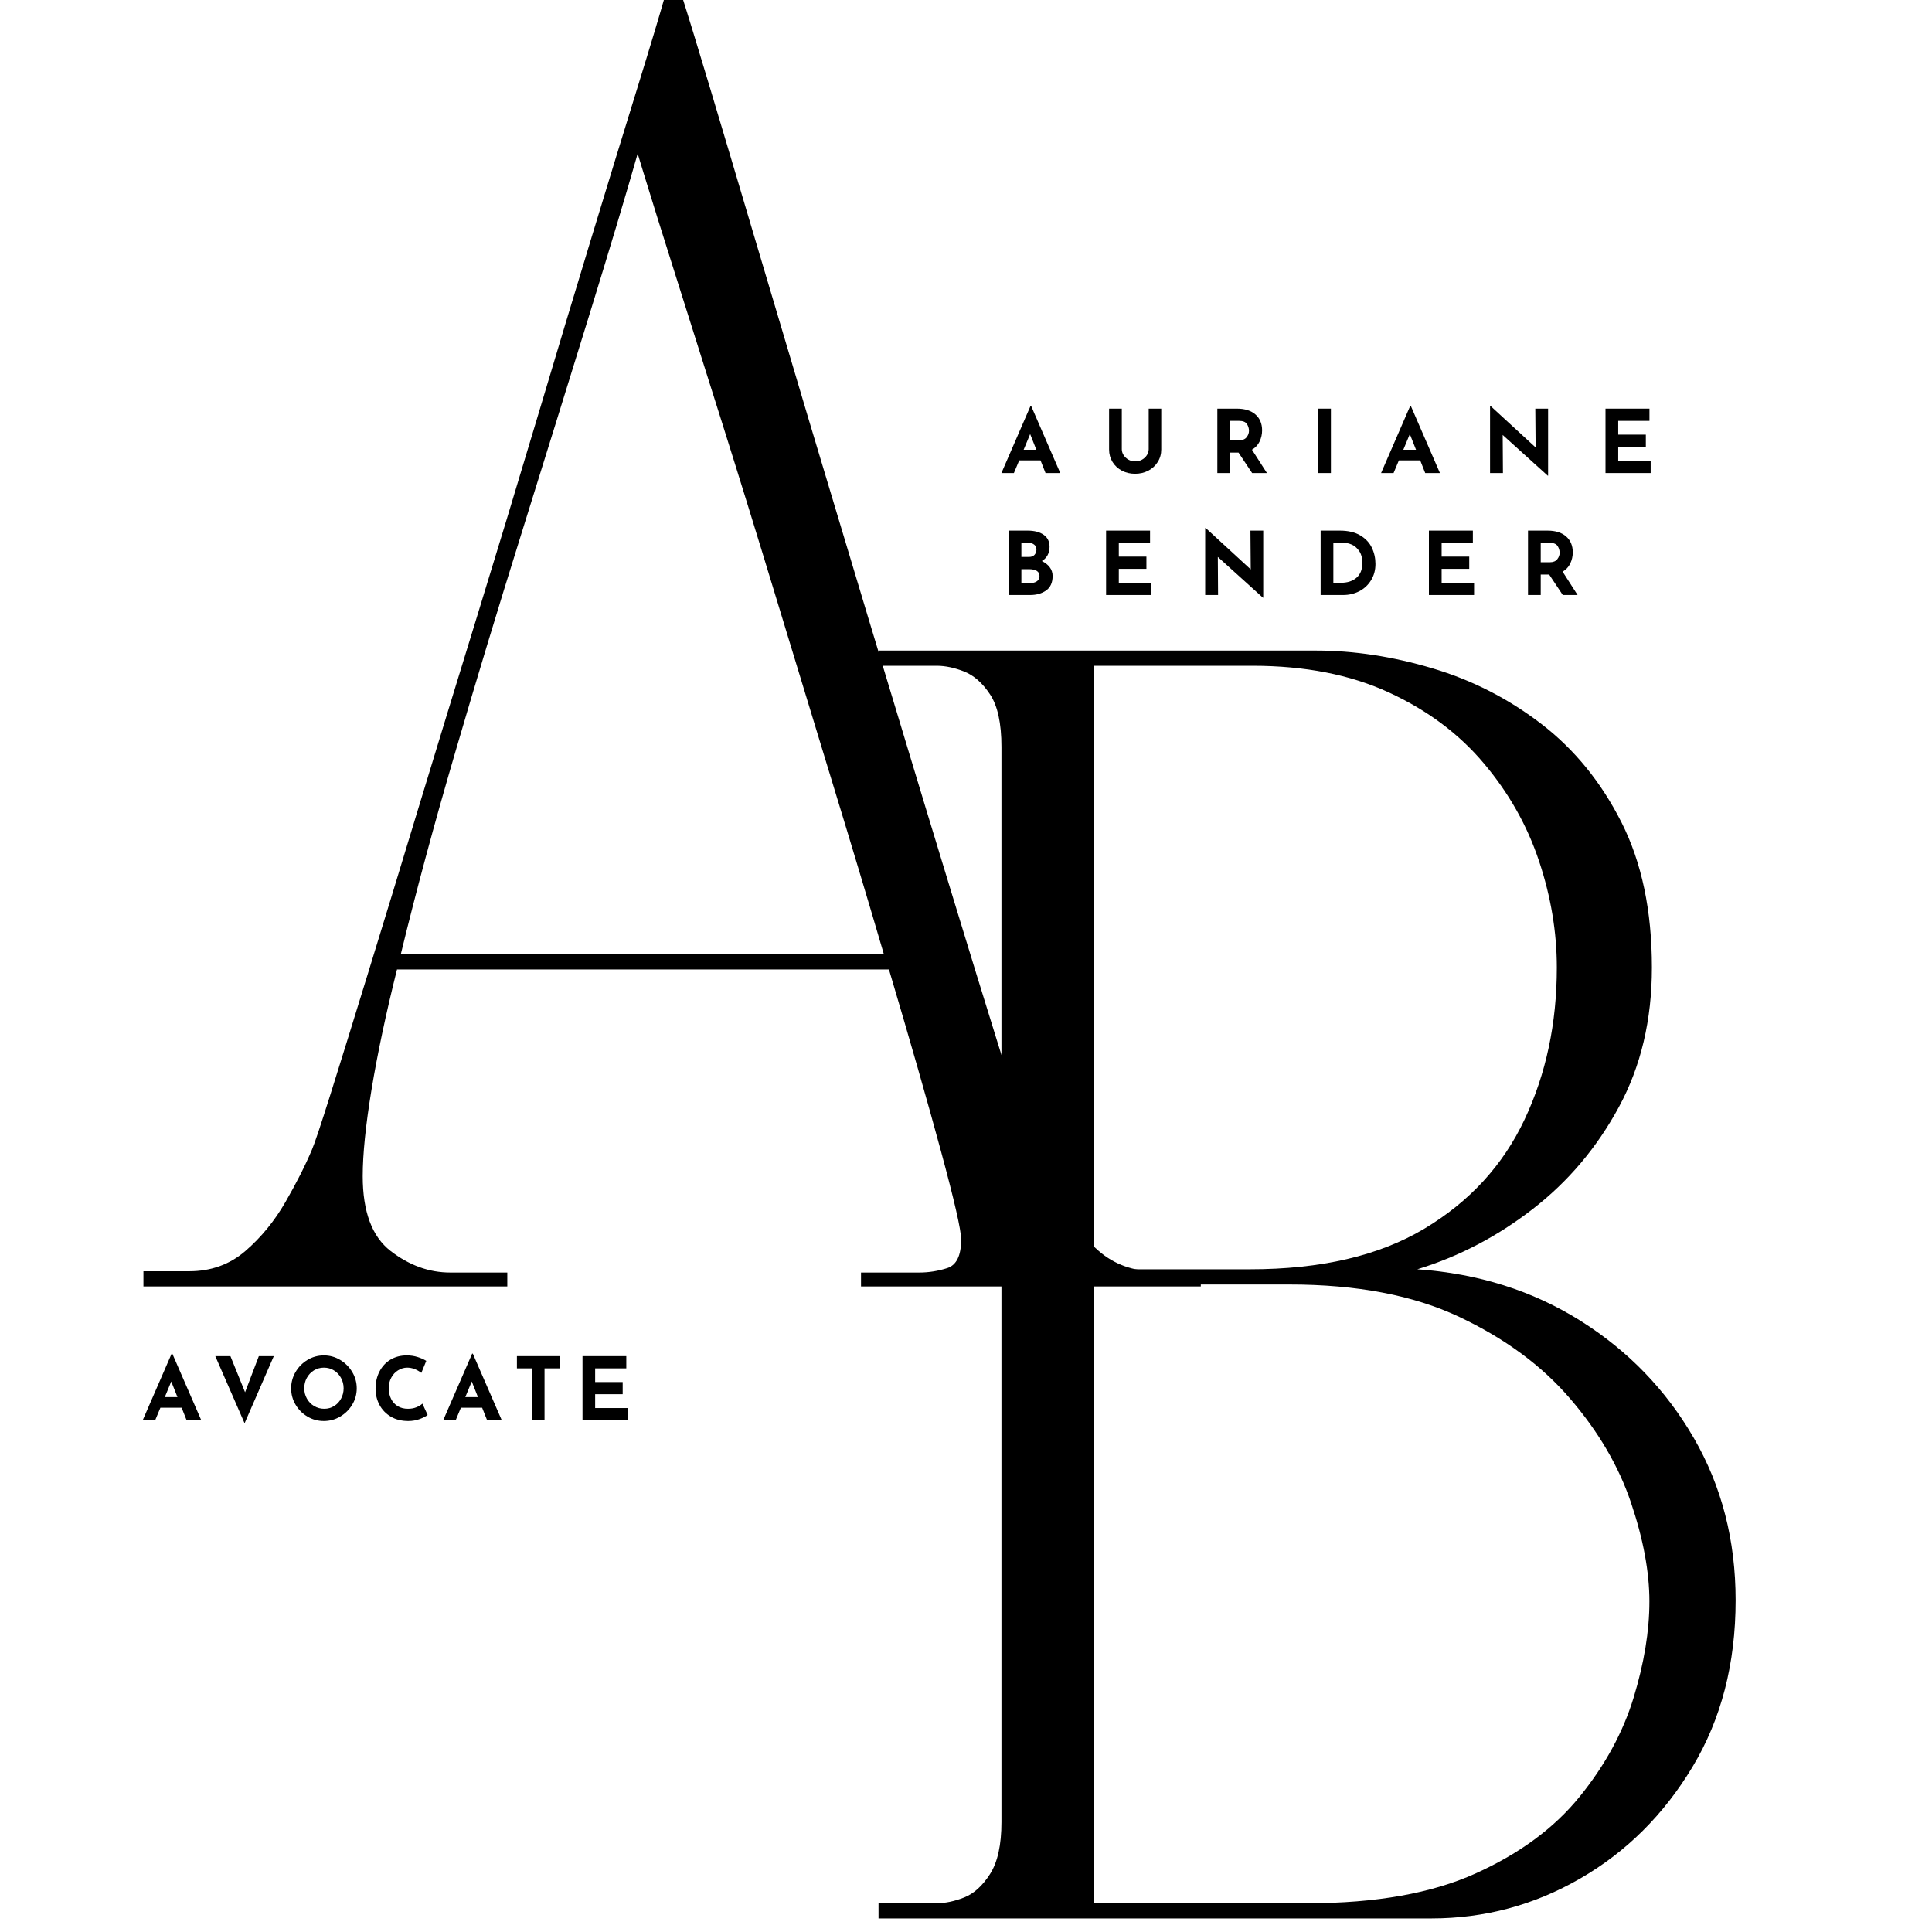
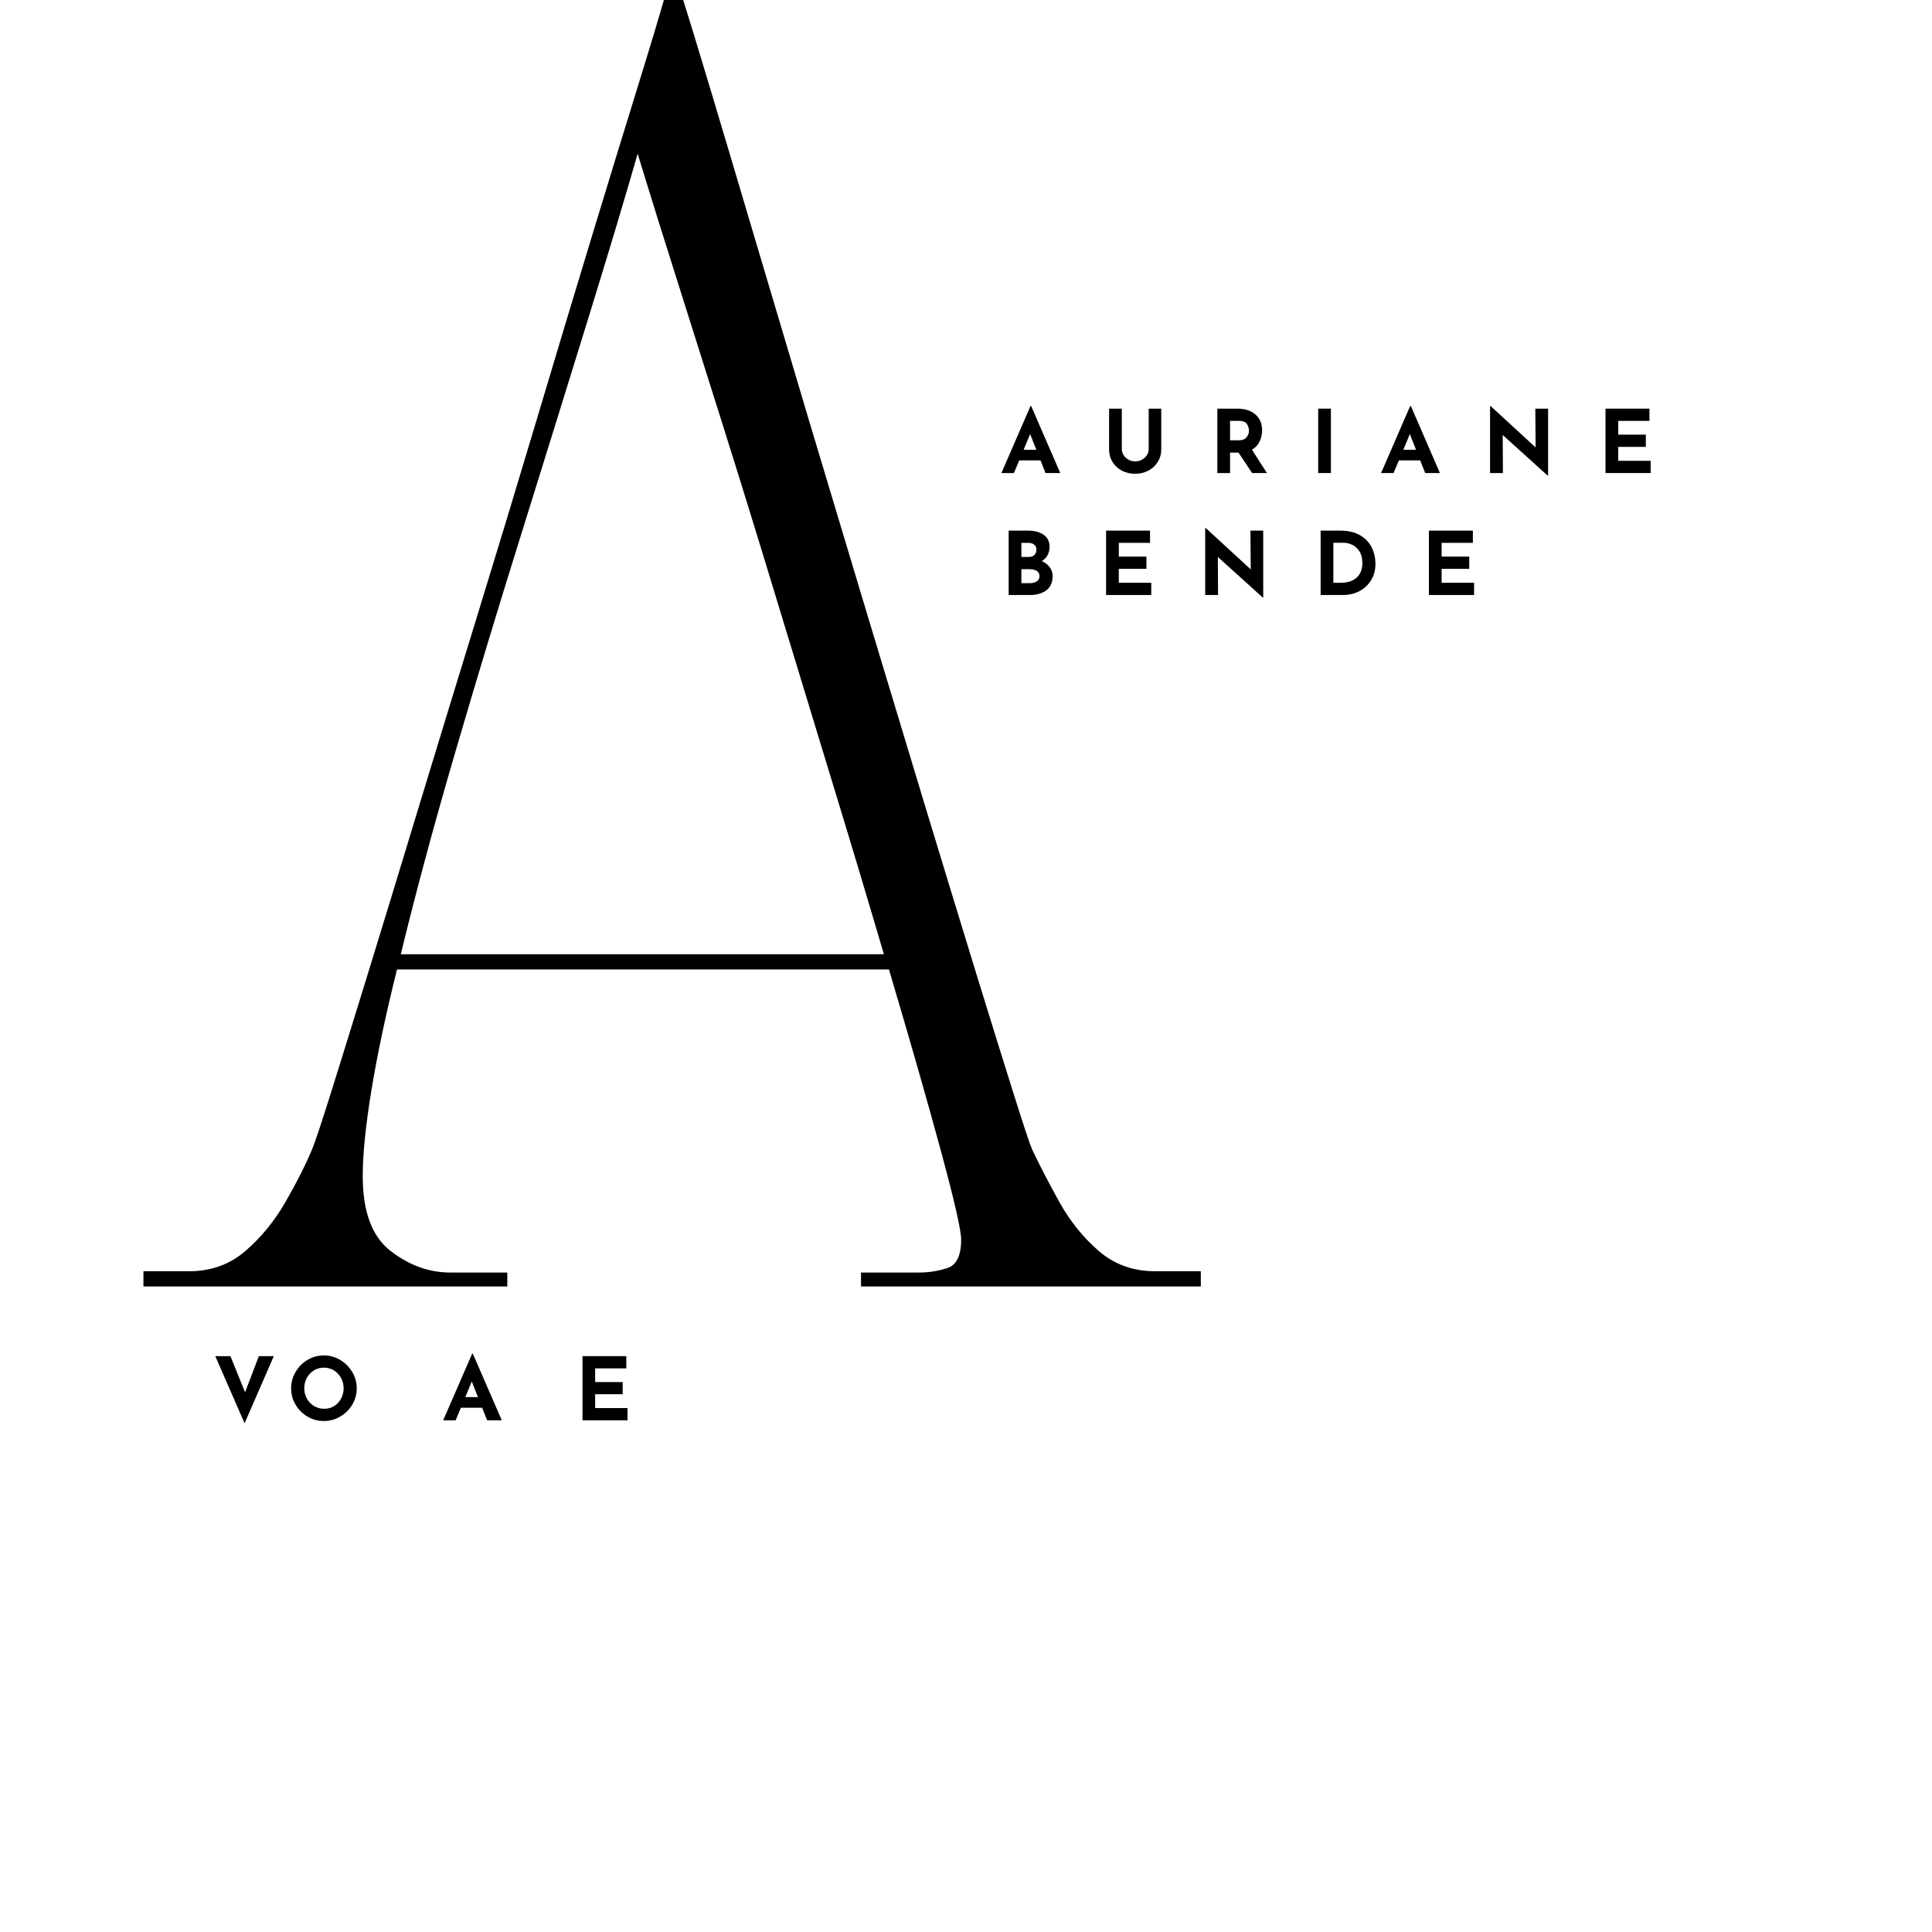
<svg xmlns="http://www.w3.org/2000/svg" width="500" zoomAndPan="magnify" viewBox="0 0 375 375" height="500" preserveAspectRatio="xMidYMid meet" version="1.0">
  <defs>
    <g />
  </defs>
  <g fill="#000000" fill-opacity="1">
    <g transform="translate(20.451, 249.701)">
      <g>
        <path d="M 7.391 -2.953 L 16.25 -2.953 C 20.508 -2.953 24.156 -4.266 27.188 -6.891 C 30.227 -9.516 32.812 -12.672 34.938 -16.359 C 37.07 -20.055 38.797 -23.461 40.109 -26.578 C 40.609 -27.723 41.801 -31.289 43.688 -37.281 C 45.57 -43.27 47.988 -51.062 50.938 -60.656 C 53.895 -70.258 57.176 -81.008 60.781 -92.906 C 64.395 -104.801 68.172 -117.145 72.109 -129.938 C 76.047 -142.738 79.898 -155.453 83.672 -168.078 C 87.441 -180.711 91.008 -192.566 94.375 -203.641 C 97.738 -214.711 100.691 -224.348 103.234 -232.547 C 105.773 -240.754 107.625 -246.91 108.781 -251.016 L 111.734 -251.016 C 113.047 -246.91 114.93 -240.754 117.391 -232.547 C 119.848 -224.348 122.719 -214.711 126 -203.641 C 129.281 -192.566 132.805 -180.711 136.578 -168.078 C 140.359 -155.453 144.176 -142.738 148.031 -129.938 C 151.883 -117.145 155.613 -104.801 159.219 -92.906 C 162.832 -81.008 166.113 -70.258 169.062 -60.656 C 172.02 -51.062 174.441 -43.27 176.328 -37.281 C 178.211 -31.289 179.398 -27.723 179.891 -26.578 C 181.367 -23.461 183.133 -20.055 185.188 -16.359 C 187.238 -12.672 189.781 -9.516 192.812 -6.891 C 195.852 -4.266 199.504 -2.953 203.766 -2.953 L 212.625 -2.953 L 212.625 0 L 146.672 0 L 146.672 -2.703 L 158 -2.703 C 159.801 -2.703 161.602 -2.988 163.406 -3.562 C 165.207 -4.145 166.109 -5.992 166.109 -9.109 C 166.109 -10.91 164.797 -16.648 162.172 -26.328 C 159.547 -36.016 156.188 -47.75 152.094 -61.531 L 56.609 -61.531 C 54.473 -53 52.828 -45.242 51.672 -38.266 C 50.523 -31.297 49.953 -25.676 49.953 -21.406 C 49.953 -14.52 51.754 -9.68 55.359 -6.891 C 58.973 -4.098 62.832 -2.703 66.938 -2.703 L 78.016 -2.703 L 78.016 0 L 7.391 0 Z M 80.469 -145.203 C 76.207 -131.578 72.023 -117.75 67.922 -103.719 C 63.816 -89.695 60.289 -76.617 57.344 -64.484 L 151.109 -64.484 C 147.984 -75.141 144.613 -86.375 141 -98.188 C 137.395 -110 133.785 -121.852 130.172 -133.75 C 126.566 -145.645 123.082 -156.926 119.719 -167.594 C 116.363 -178.258 113.375 -187.734 110.75 -196.016 C 108.125 -204.297 106.07 -210.859 104.594 -215.703 C 103.113 -220.547 102.375 -222.969 102.375 -222.969 L 103.359 -220.016 C 101.066 -211.973 97.867 -201.305 93.766 -188.016 C 89.66 -174.723 85.227 -160.453 80.469 -145.203 Z M 80.469 -145.203 " />
      </g>
    </g>
  </g>
  <g fill="#000000" fill-opacity="1">
    <g transform="translate(194.171, 91.818)">
      <g>
        <path d="M 7.797 -2.453 L 3.656 -2.453 L 2.625 0 L 0.203 0 L 5.844 -13 L 5.984 -13 L 11.625 0 L 8.766 0 Z M 6.984 -4.516 L 5.781 -7.562 L 4.516 -4.516 Z M 6.984 -4.516 " />
      </g>
    </g>
  </g>
  <g fill="#000000" fill-opacity="1">
    <g transform="translate(213.914, 91.818)">
      <g>
        <path d="M 3.828 -4.625 C 3.828 -4.227 3.941 -3.848 4.172 -3.484 C 4.41 -3.117 4.727 -2.82 5.125 -2.594 C 5.52 -2.375 5.945 -2.266 6.406 -2.266 C 6.895 -2.266 7.344 -2.375 7.75 -2.594 C 8.156 -2.82 8.473 -3.117 8.703 -3.484 C 8.93 -3.848 9.047 -4.227 9.047 -4.625 L 9.047 -12.5 L 11.484 -12.5 L 11.484 -4.562 C 11.484 -3.676 11.254 -2.867 10.797 -2.141 C 10.348 -1.422 9.734 -0.859 8.953 -0.453 C 8.18 -0.055 7.332 0.141 6.406 0.141 C 5.477 0.141 4.629 -0.055 3.859 -0.453 C 3.086 -0.859 2.477 -1.422 2.031 -2.141 C 1.582 -2.867 1.359 -3.676 1.359 -4.562 L 1.359 -12.5 L 3.828 -12.5 Z M 3.828 -4.625 " />
      </g>
    </g>
  </g>
  <g fill="#000000" fill-opacity="1">
    <g transform="translate(234.676, 91.818)">
      <g>
        <path d="M 8.359 0 L 5.719 -3.969 L 4.078 -3.969 L 4.078 0 L 1.609 0 L 1.609 -12.5 L 5.406 -12.5 C 6.957 -12.5 8.16 -12.117 9.016 -11.359 C 9.867 -10.609 10.297 -9.582 10.297 -8.281 C 10.297 -7.52 10.133 -6.801 9.812 -6.125 C 9.488 -5.445 8.992 -4.914 8.328 -4.531 L 11.234 0 Z M 4.078 -6.359 L 5.828 -6.359 C 6.492 -6.359 6.977 -6.551 7.281 -6.938 C 7.594 -7.332 7.75 -7.754 7.75 -8.203 C 7.75 -8.66 7.617 -9.094 7.359 -9.5 C 7.098 -9.914 6.594 -10.125 5.844 -10.125 L 4.078 -10.125 Z M 4.078 -6.359 " />
      </g>
    </g>
  </g>
  <g fill="#000000" fill-opacity="1">
    <g transform="translate(254.25, 91.818)">
      <g>
        <path d="M 4.078 -12.5 L 4.078 0 L 1.609 0 L 1.609 -12.5 Z M 4.078 -12.5 " />
      </g>
    </g>
  </g>
  <g fill="#000000" fill-opacity="1">
    <g transform="translate(267.866, 91.818)">
      <g>
        <path d="M 7.797 -2.453 L 3.656 -2.453 L 2.625 0 L 0.203 0 L 5.844 -13 L 5.984 -13 L 11.625 0 L 8.766 0 Z M 6.984 -4.516 L 5.781 -7.562 L 4.516 -4.516 Z M 6.984 -4.516 " />
      </g>
    </g>
  </g>
  <g fill="#000000" fill-opacity="1">
    <g transform="translate(287.609, 91.818)">
      <g>
        <path d="M 12.875 -12.5 L 12.875 0.516 L 12.812 0.516 L 4.062 -7.391 L 4.109 0 L 1.609 0 L 1.609 -13 L 1.719 -13 L 10.453 -4.969 L 10.391 -12.5 Z M 12.875 -12.5 " />
      </g>
    </g>
  </g>
  <g fill="#000000" fill-opacity="1">
    <g transform="translate(310.017, 91.818)">
      <g>
        <path d="M 10.141 -12.5 L 10.141 -10.125 L 4.078 -10.125 L 4.078 -7.453 L 9.438 -7.453 L 9.438 -5.078 L 4.078 -5.078 L 4.078 -2.375 L 10.375 -2.375 L 10.375 0 L 1.609 0 L 1.609 -12.5 Z M 10.141 -12.5 " />
      </g>
    </g>
  </g>
  <g fill="#000000" fill-opacity="1">
    <g transform="translate(194.171, 115.491)">
      <g>
        <path d="M 8.047 -6.594 C 8.703 -6.281 9.211 -5.879 9.578 -5.391 C 9.953 -4.898 10.141 -4.332 10.141 -3.688 C 10.141 -2.414 9.723 -1.484 8.891 -0.891 C 8.055 -0.297 7.02 0 5.781 0 L 1.609 0 L 1.609 -12.5 L 5.281 -12.5 C 6.602 -12.5 7.645 -12.227 8.406 -11.688 C 9.164 -11.156 9.547 -10.379 9.547 -9.359 C 9.547 -8.734 9.414 -8.188 9.156 -7.719 C 8.895 -7.25 8.523 -6.875 8.047 -6.594 Z M 4.078 -7.391 L 5.578 -7.391 C 6.023 -7.391 6.375 -7.523 6.625 -7.797 C 6.875 -8.078 7 -8.422 7 -8.828 C 7 -9.242 6.852 -9.562 6.562 -9.781 C 6.281 -10.008 5.895 -10.125 5.406 -10.125 L 4.078 -10.125 Z M 5.656 -2.297 C 6.227 -2.297 6.691 -2.41 7.047 -2.641 C 7.41 -2.867 7.594 -3.219 7.594 -3.688 C 7.594 -4.57 6.891 -5.016 5.484 -5.016 L 4.078 -5.016 L 4.078 -2.297 Z M 5.656 -2.297 " />
      </g>
    </g>
  </g>
  <g fill="#000000" fill-opacity="1">
    <g transform="translate(213.082, 115.491)">
      <g>
        <path d="M 10.141 -12.5 L 10.141 -10.125 L 4.078 -10.125 L 4.078 -7.453 L 9.438 -7.453 L 9.438 -5.078 L 4.078 -5.078 L 4.078 -2.375 L 10.375 -2.375 L 10.375 0 L 1.609 0 L 1.609 -12.5 Z M 10.141 -12.5 " />
      </g>
    </g>
  </g>
  <g fill="#000000" fill-opacity="1">
    <g transform="translate(232.317, 115.491)">
      <g>
        <path d="M 12.875 -12.5 L 12.875 0.516 L 12.812 0.516 L 4.062 -7.391 L 4.109 0 L 1.609 0 L 1.609 -13 L 1.719 -13 L 10.453 -4.969 L 10.391 -12.5 Z M 12.875 -12.5 " />
      </g>
    </g>
  </g>
  <g fill="#000000" fill-opacity="1">
    <g transform="translate(254.725, 115.491)">
      <g>
        <path d="M 1.609 -12.5 L 5.344 -12.5 C 6.945 -12.5 8.266 -12.191 9.297 -11.578 C 10.328 -10.961 11.078 -10.164 11.547 -9.188 C 12.016 -8.207 12.25 -7.156 12.25 -6.031 C 12.25 -4.832 11.961 -3.773 11.391 -2.859 C 10.828 -1.941 10.066 -1.234 9.109 -0.734 C 8.148 -0.242 7.102 0 5.969 0 L 1.609 0 Z M 5.531 -2.375 C 6.812 -2.375 7.828 -2.703 8.578 -3.359 C 9.328 -4.016 9.703 -4.961 9.703 -6.203 C 9.703 -7.191 9.492 -7.977 9.078 -8.562 C 8.66 -9.156 8.176 -9.566 7.625 -9.797 C 7.082 -10.023 6.566 -10.141 6.078 -10.141 L 4.078 -10.141 L 4.078 -2.375 Z M 5.531 -2.375 " />
      </g>
    </g>
  </g>
  <g fill="#000000" fill-opacity="1">
    <g transform="translate(275.741, 115.491)">
      <g>
        <path d="M 10.141 -12.5 L 10.141 -10.125 L 4.078 -10.125 L 4.078 -7.453 L 9.438 -7.453 L 9.438 -5.078 L 4.078 -5.078 L 4.078 -2.375 L 10.375 -2.375 L 10.375 0 L 1.609 0 L 1.609 -12.5 Z M 10.141 -12.5 " />
      </g>
    </g>
  </g>
  <g fill="#000000" fill-opacity="1">
    <g transform="translate(294.976, 115.491)">
      <g>
-         <path d="M 8.359 0 L 5.719 -3.969 L 4.078 -3.969 L 4.078 0 L 1.609 0 L 1.609 -12.5 L 5.406 -12.5 C 6.957 -12.5 8.16 -12.117 9.016 -11.359 C 9.867 -10.609 10.297 -9.582 10.297 -8.281 C 10.297 -7.52 10.133 -6.801 9.812 -6.125 C 9.488 -5.445 8.992 -4.914 8.328 -4.531 L 11.234 0 Z M 4.078 -6.359 L 5.828 -6.359 C 6.492 -6.359 6.977 -6.551 7.281 -6.938 C 7.594 -7.332 7.75 -7.754 7.75 -8.203 C 7.75 -8.66 7.617 -9.094 7.359 -9.5 C 7.098 -9.914 6.594 -10.125 5.844 -10.125 L 4.078 -10.125 Z M 4.078 -6.359 " />
-       </g>
+         </g>
    </g>
  </g>
  <g fill="#000000" fill-opacity="1">
    <g transform="translate(27.491, 275.679)">
      <g>
-         <path d="M 7.766 -2.438 L 3.641 -2.438 L 2.625 0 L 0.203 0 L 5.828 -12.938 L 5.953 -12.938 L 11.578 0 L 8.734 0 Z M 6.953 -4.5 L 5.75 -7.531 L 4.5 -4.5 Z M 6.953 -4.5 " />
-       </g>
+         </g>
    </g>
  </g>
  <g fill="#000000" fill-opacity="1">
    <g transform="translate(41.24, 275.679)">
      <g>
        <path d="M 11.906 -12.453 L 6.234 0.578 L 0.547 -12.453 L 3.484 -12.453 L 6.328 -5.438 L 9 -12.453 Z M 11.906 -12.453 " />
      </g>
    </g>
  </g>
  <g fill="#000000" fill-opacity="1">
    <g transform="translate(55.666, 275.679)">
      <g>
        <path d="M 0.844 -6.203 C 0.844 -7.336 1.129 -8.395 1.703 -9.375 C 2.273 -10.352 3.047 -11.133 4.016 -11.719 C 4.992 -12.301 6.051 -12.594 7.188 -12.594 C 8.332 -12.594 9.391 -12.301 10.359 -11.719 C 11.336 -11.133 12.117 -10.352 12.703 -9.375 C 13.285 -8.395 13.578 -7.336 13.578 -6.203 C 13.578 -5.055 13.285 -4 12.703 -3.031 C 12.117 -2.062 11.336 -1.289 10.359 -0.719 C 9.391 -0.145 8.332 0.141 7.188 0.141 C 6.039 0.141 4.984 -0.145 4.016 -0.719 C 3.047 -1.289 2.273 -2.062 1.703 -3.031 C 1.129 -4 0.844 -5.055 0.844 -6.203 Z M 3.391 -6.203 C 3.391 -5.484 3.562 -4.816 3.906 -4.203 C 4.25 -3.598 4.711 -3.117 5.297 -2.766 C 5.891 -2.41 6.551 -2.234 7.281 -2.234 C 7.977 -2.234 8.613 -2.41 9.188 -2.766 C 9.758 -3.117 10.207 -3.598 10.531 -4.203 C 10.863 -4.805 11.031 -5.473 11.031 -6.203 C 11.031 -6.953 10.859 -7.629 10.516 -8.234 C 10.18 -8.848 9.723 -9.332 9.141 -9.688 C 8.566 -10.039 7.922 -10.219 7.203 -10.219 C 6.492 -10.219 5.848 -10.039 5.266 -9.688 C 4.691 -9.332 4.234 -8.848 3.891 -8.234 C 3.555 -7.629 3.391 -6.953 3.391 -6.203 Z M 3.391 -6.203 " />
      </g>
    </g>
  </g>
  <g fill="#000000" fill-opacity="1">
    <g transform="translate(72.052, 275.679)">
      <g>
-         <path d="M 10.953 -1.031 C 10.629 -0.77 10.125 -0.508 9.438 -0.25 C 8.75 0.008 8 0.141 7.188 0.141 C 5.895 0.141 4.77 -0.141 3.812 -0.703 C 2.852 -1.273 2.117 -2.035 1.609 -2.984 C 1.098 -3.941 0.844 -4.988 0.844 -6.125 C 0.844 -7.375 1.098 -8.488 1.609 -9.469 C 2.117 -10.457 2.828 -11.223 3.734 -11.766 C 4.648 -12.316 5.707 -12.594 6.906 -12.594 C 7.656 -12.594 8.352 -12.488 9 -12.281 C 9.645 -12.082 10.207 -11.832 10.688 -11.531 L 9.734 -9.203 C 8.836 -9.879 7.922 -10.219 6.984 -10.219 C 6.359 -10.219 5.766 -10.039 5.203 -9.688 C 4.648 -9.344 4.211 -8.867 3.891 -8.266 C 3.566 -7.66 3.406 -6.992 3.406 -6.266 C 3.406 -5.461 3.555 -4.758 3.859 -4.156 C 4.16 -3.551 4.594 -3.078 5.156 -2.734 C 5.719 -2.398 6.379 -2.234 7.141 -2.234 C 7.754 -2.234 8.301 -2.332 8.781 -2.531 C 9.27 -2.727 9.656 -2.961 9.938 -3.234 Z M 10.953 -1.031 " />
-       </g>
+         </g>
    </g>
  </g>
  <g fill="#000000" fill-opacity="1">
    <g transform="translate(85.818, 275.679)">
      <g>
        <path d="M 7.766 -2.438 L 3.641 -2.438 L 2.625 0 L 0.203 0 L 5.828 -12.938 L 5.953 -12.938 L 11.578 0 L 8.734 0 Z M 6.953 -4.5 L 5.75 -7.531 L 4.5 -4.5 Z M 6.953 -4.5 " />
      </g>
    </g>
  </g>
  <g fill="#000000" fill-opacity="1">
    <g transform="translate(99.567, 275.679)">
      <g>
-         <path d="M 9.156 -12.453 L 9.156 -10.078 L 6.125 -10.078 L 6.125 0 L 3.672 0 L 3.672 -10.078 L 0.766 -10.078 L 0.766 -12.453 Z M 9.156 -12.453 " />
-       </g>
+         </g>
    </g>
  </g>
  <g fill="#000000" fill-opacity="1">
    <g transform="translate(111.456, 275.679)">
      <g>
        <path d="M 10.109 -12.453 L 10.109 -10.078 L 4.062 -10.078 L 4.062 -7.422 L 9.406 -7.422 L 9.406 -5.062 L 4.062 -5.062 L 4.062 -2.375 L 10.344 -2.375 L 10.344 0 L 1.609 0 L 1.609 -12.453 Z M 10.109 -12.453 " />
      </g>
    </g>
  </g>
  <g fill="#000000" fill-opacity="1">
    <g transform="translate(163.131, 372.367)">
      <g>
-         <path d="M 7.391 0 L 7.391 -2.953 L 18.703 -2.953 C 20.348 -2.953 22.113 -3.32 24 -4.062 C 25.883 -4.801 27.562 -6.316 29.031 -8.609 C 30.508 -10.91 31.25 -14.273 31.25 -18.703 L 31.25 -227.391 C 31.25 -231.984 30.508 -235.383 29.031 -237.594 C 27.562 -239.812 25.883 -241.289 24 -242.031 C 22.113 -242.77 20.348 -243.141 18.703 -243.141 L 7.391 -243.141 L 7.391 -246.094 L 92.281 -246.094 C 99.664 -246.094 107.211 -244.941 114.922 -242.641 C 122.641 -240.348 129.695 -236.738 136.094 -231.812 C 142.488 -226.895 147.656 -220.539 151.594 -212.75 C 155.531 -204.957 157.5 -195.566 157.5 -184.578 C 157.5 -174.398 155.363 -165.375 151.094 -157.5 C 146.832 -149.625 141.254 -143.02 134.359 -137.688 C 127.473 -132.352 120.008 -128.457 111.969 -126 C 123.781 -125.176 134.32 -121.852 143.594 -116.031 C 152.863 -110.207 160.207 -102.617 165.625 -93.266 C 171.039 -83.922 173.75 -73.422 173.75 -61.766 C 173.75 -49.461 170.957 -38.676 165.375 -29.406 C 159.801 -20.133 152.539 -12.914 143.594 -7.75 C 134.656 -2.582 125.02 0 114.688 0 Z M 49.219 -123.047 L 49.219 -2.953 L 90.812 -2.953 C 103.938 -2.953 114.766 -4.879 123.297 -8.734 C 131.828 -12.586 138.551 -17.551 143.469 -23.625 C 148.395 -29.695 151.883 -36.094 153.938 -42.812 C 155.988 -49.539 157.016 -55.781 157.016 -61.531 C 157.016 -67.27 155.82 -73.664 153.438 -80.719 C 151.062 -87.77 147.125 -94.492 141.625 -100.891 C 136.133 -107.297 128.957 -112.586 120.094 -116.766 C 111.238 -120.953 100.25 -123.047 87.125 -123.047 Z M 79.984 -243.141 L 49.219 -243.141 L 49.219 -126 L 79.484 -126 C 93.266 -126 104.547 -128.625 113.328 -133.875 C 122.109 -139.125 128.586 -146.176 132.766 -155.031 C 136.953 -163.895 139.047 -173.742 139.047 -184.578 C 139.047 -191.461 137.895 -198.348 135.594 -205.234 C 133.301 -212.129 129.734 -218.445 124.891 -224.188 C 120.055 -229.938 113.906 -234.531 106.438 -237.969 C 98.969 -241.414 90.148 -243.141 79.984 -243.141 Z M 79.984 -243.141 " />
-       </g>
+         </g>
    </g>
  </g>
</svg>